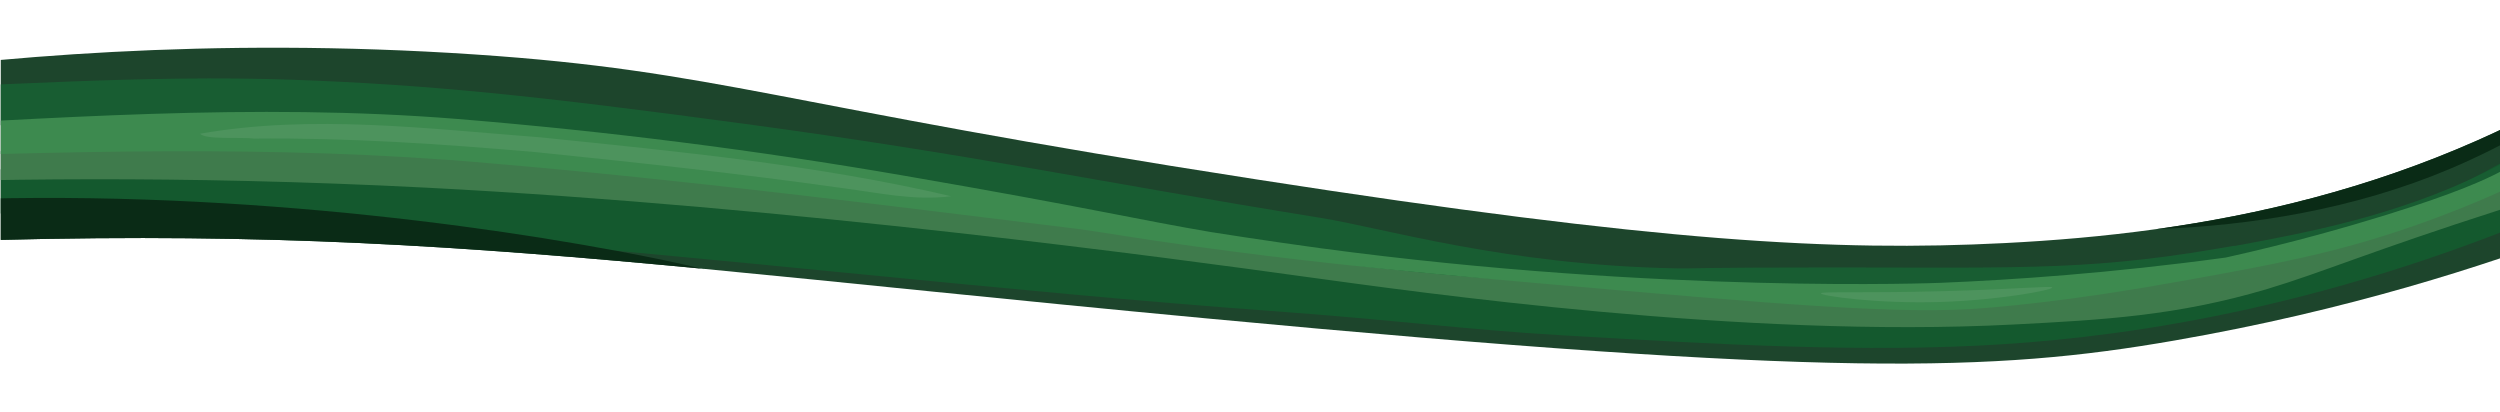
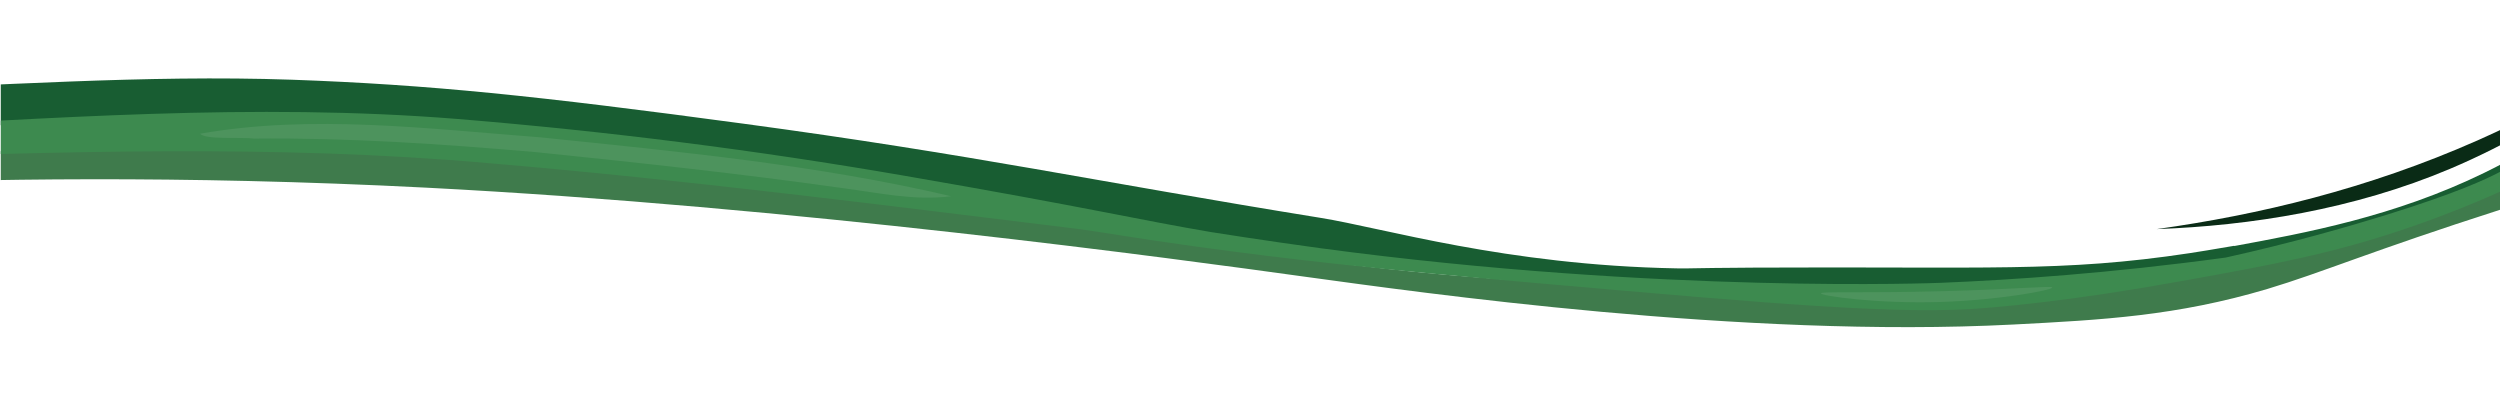
<svg xmlns="http://www.w3.org/2000/svg" width="1280px" height="211px" viewBox="0 0 1280 211" version="1.1">
  <defs>
    <clipPath id="clip1">
-       <path d="M 0.395 24 L 1280 24 L 1280 187 L 0.395 187 Z M 0.395 24 " />
-     </clipPath>
+       </clipPath>
    <clipPath id="clip2">
-       <path d="M 0.395 54 L 1280 54 L 1280 179 L 0.395 179 Z M 0.395 54 " />
-     </clipPath>
+       </clipPath>
    <clipPath id="clip3">
      <path d="M 0.395 40 L 1280 40 L 1280 151 L 0.395 151 Z M 0.395 40 " />
    </clipPath>
    <clipPath id="clip4">
      <path d="M 0.395 75 L 1280 75 L 1280 168 L 0.395 168 Z M 0.395 75 " />
    </clipPath>
    <clipPath id="clip5">
      <path d="M 0.395 57 L 1280 57 L 1280 159 L 0.395 159 Z M 0.395 57 " />
    </clipPath>
    <clipPath id="clip6">
      <path d="M 0.395 101 L 361 101 L 361 138 L 0.395 138 Z M 0.395 101 " />
    </clipPath>
  </defs>
  <g id="surface1">
    <g clip-path="url(#clip1)" clip-rule="nonzero">
      <path style=" stroke:none;fill-rule:nonzero;fill:rgb(11.373%,27.059%,17.255%);fill-opacity:1;" d="M 1327.039 41.57 C 1327.039 42.953 1326.723 44.461 1326.566 45.844 C 1326.254 48.855 1325.938 51.871 1325.625 54.887 C 1325.625 56.141 1325.309 57.27 1325.309 58.527 C 1324.684 64.43 1324.055 70.332 1323.426 76.234 C 1322.797 82.266 1322.168 88.293 1321.543 94.32 C 1321.227 96.961 1320.914 99.598 1320.754 102.234 C 1320.129 107.637 1319.656 113.035 1319.027 118.438 C 1272.855 135.77 1202.492 158.879 1113.441 174.328 C 1020.309 190.527 937.227 193.039 617.777 163.023 C 514.434 153.352 432.922 144.559 360.363 137.652 C 235.348 125.723 136.875 119.316 -0.234 122.832 C -32.902 123.711 -59.918 124.84 -78.293 125.848 C -78.605 119.062 -78.762 112.281 -79.078 105.5 C -79.863 83.773 -80.648 61.918 -81.434 40.191 C -6.676 29.516 106.719 18.715 243.199 27.883 C 368.215 36.297 396.484 53.629 643.848 91.938 C 849.746 123.961 939.582 128.859 1026.277 124.465 C 1050.934 123.207 1077.008 121.074 1104.02 117.305 C 1156.16 110.02 1211.918 96.832 1268.457 71.84 C 1293.586 60.664 1313.531 49.734 1327.039 41.57 Z M 1327.039 41.57 " />
    </g>
    <g clip-path="url(#clip2)" clip-rule="nonzero">
      <path style=" stroke:none;fill-rule:nonzero;fill:rgb(7.843%,34.902%,18.039%);fill-opacity:1;" d="M 1320.598 102.359 C 1196.055 157.121 1091.77 171.941 1025.965 176.211 C 954.66 180.855 878.332 176.211 799.961 171.688 C 748.918 168.676 715.777 163.902 649.66 159.129 C 518.203 149.582 364.762 131.5 225.453 120.695 C 154.148 114.418 81.117 113.16 9.188 109.645 C -17.668 108.641 -44.367 107.383 -71.223 107.637 C -73.895 107.637 -76.562 107.637 -78.762 105.875 C -78.762 101.984 -78.762 98.09 -78.762 94.195 C 59.445 78.371 171.426 79.5 247.754 83.27 C 434.965 92.688 527.312 124.59 792.734 142.426 C 792.734 142.426 881.945 148.453 1014.027 143.305 C 1116.426 139.285 1156.477 131.625 1190.398 121.449 C 1253.535 102.609 1298.453 74.477 1325.469 54.633 C 1323.738 70.457 1322.168 86.285 1320.441 102.109 Z M 1320.598 102.359 " />
    </g>
    <g clip-path="url(#clip3)" clip-rule="nonzero">
      <path style=" stroke:none;fill-rule:nonzero;fill:rgb(9.412%,36.471%,19.608%);fill-opacity:1;" d="M 1143.91 125.973 C 1180.035 119.316 1226.051 110.902 1272.07 88.418 C 1286.047 81.637 1305.207 70.961 1325.625 54.887 C 1319.969 61.668 1313.531 68.828 1305.836 76.109 C 1300.023 81.762 1294.215 87.039 1288.559 91.684 C 1275.996 98.969 1254.949 109.77 1226.367 117.43 C 1211.758 121.324 1204.691 120.824 1175.637 125.973 C 1147.523 130.996 1127.891 135.645 1123.18 136.773 C 979.789 168.676 710.125 134.012 710.125 134.012 C 623.902 122.957 652.645 123.961 416.59 85.152 C 345.285 73.473 273.668 63.801 200.48 60.285 C 140.645 58.277 80.961 60.035 21.281 62.672 C -8.875 64.934 -39.027 66.441 -69.184 68.074 C -72.637 68.074 -76.094 68.324 -78.922 66.312 C -78.922 59.656 -78.922 53.125 -78.922 46.469 C -2.75 44.082 73.582 38.18 149.594 40.82 C 219.641 43.332 274.297 48.98 380.465 63.301 C 498.73 79.25 560.293 92.816 676.043 111.527 C 708.242 116.68 770.75 135.77 858.387 137.402 C 867.496 137.527 860.426 137.277 897.965 137.023 C 1017.012 136.395 1055.488 139.535 1121.137 129.613 C 1125.066 128.984 1133.23 127.73 1143.91 125.848 Z M 1143.91 125.973 " />
    </g>
    <g clip-path="url(#clip4)" clip-rule="nonzero">
      <path style=" stroke:none;fill-rule:nonzero;fill:rgb(24.706%,48.235%,29.804%);fill-opacity:1;" d="M 1322.168 94.195 C 1312.59 97.086 1298.141 101.48 1280.863 107.133 C 1213.488 128.734 1189.301 139.41 1160.875 147.953 C 1114.387 161.766 1076.691 163.777 1030.676 166.164 C 892.309 173.32 726.93 149.711 668.977 141.797 C 601.129 132.379 405.594 105.75 218.227 96.082 C 91.172 89.551 -12.801 91.684 -78.762 94.449 C -78.762 90.176 -78.762 85.906 -78.762 81.637 C -20.023 77.492 60.23 73.977 155.562 76.863 C 302.41 81.133 426.797 98.594 563.277 117.684 C 655.629 130.617 710.125 140.414 804.203 145.062 C 868.438 148.203 918.223 147.07 966.125 146.445 C 1115.012 144.309 1162.758 134.262 1178.309 130.746 C 1217.098 122.078 1268.141 106.379 1323.898 76.363 C 1323.426 82.391 1322.797 88.418 1322.328 94.449 Z M 1322.168 94.195 " />
    </g>
    <g clip-path="url(#clip5)" clip-rule="nonzero">
      <path style=" stroke:none;fill-rule:nonzero;fill:rgb(23.922%,54.118%,30.98%);fill-opacity:1;" d="M 1323.738 75.984 C 1301.91 88.418 1271.754 103.363 1233.277 116.551 C 1194.168 129.992 1161.973 135.77 1120.98 143.18 C 1101.82 146.57 1060.516 154.105 1015.91 157.746 C 973.82 161.266 910.84 155.863 786.77 144.938 C 707.297 138.027 662.379 133.133 611.336 126.098 C 582.281 122.078 561.551 118.438 551.656 117.18 C 451.297 104.871 350.941 92.062 249.953 83.52 C 140.801 73.852 30.547 77.742 -78.922 81.262 C -78.922 76.234 -78.922 71.086 -78.922 66.062 C 25.363 60.664 129.965 52.5 234.246 60.914 C 311.047 67.195 387.219 76.863 462.762 89.926 C 557.309 106.254 582.91 112.535 619.977 118.812 C 619.977 118.812 648.402 123.336 676.203 127.102 C 850.848 150.59 993.453 144.812 993.453 144.812 C 1030.52 143.305 1080.461 139.914 1139.516 131.875 C 1173.438 124.34 1201.078 116.426 1221.812 110.02 C 1258.562 98.594 1272.855 91.684 1279.449 88.293 C 1300.809 77.367 1316.359 65.812 1326.723 57.145 C 1325.781 63.301 1324.996 69.578 1324.055 75.734 Z M 1323.738 75.984 " />
    </g>
    <path style=" stroke:none;fill-rule:nonzero;fill:rgb(30.196%,57.647%,36.471%);fill-opacity:1;" d="M 486.949 100.477 C 467.945 102.863 449.883 98.719 431.508 96.332 C 379.211 88.922 326.754 83.27 274.141 77.867 C 226.238 73.723 178.336 70.457 130.277 70.961 C 124.152 70.082 105.148 71.715 102.48 68.449 C 159.805 58.402 219.172 65.938 276.809 70.332 C 347.328 77.617 418.629 84.398 486.949 100.477 Z M 486.949 100.477 " />
    <path style=" stroke:none;fill-rule:nonzero;fill:rgb(30.196%,57.647%,36.471%);fill-opacity:1;" d="M 932.359 150.211 C 932.359 149.082 951.988 150.211 994.867 149.082 C 1033.188 148.078 1050.621 146.191 1050.777 147.199 C 1050.934 148.453 1024.551 153.602 993.609 154.609 C 960.629 155.613 932.359 151.469 932.359 150.211 Z M 932.359 150.211 " />
    <path style=" stroke:none;fill-rule:nonzero;fill:rgb(3.922%,16.863%,8.627%);fill-opacity:1;" d="M 1327.039 41.57 C 1327.039 42.953 1326.723 44.461 1326.566 45.844 C 1311.488 57.523 1283.062 74.352 1254.48 86.41 C 1205.164 107.258 1152.234 115.547 1104.176 117.305 C 1156.32 110.02 1212.074 96.832 1268.613 71.84 C 1293.742 60.664 1313.688 49.734 1327.195 41.57 Z M 1327.039 41.57 " />
    <g clip-path="url(#clip6)" clip-rule="nonzero">
-       <path style=" stroke:none;fill-rule:nonzero;fill:rgb(3.922%,16.863%,8.627%);fill-opacity:1;" d="M 360.363 137.652 C 235.348 125.723 136.875 119.316 -0.234 122.832 C -32.902 123.711 -59.918 124.84 -78.293 125.848 C -78.605 119.062 -78.762 112.281 -79.078 105.5 C -79.078 105.5 -78.922 105.5 -78.762 105.5 C 70.438 92.941 223.254 111.152 315.918 128.484 C 332.879 131.625 347.797 134.766 360.207 137.777 Z M 360.363 137.652 " />
-     </g>
+       </g>
  </g>
</svg>